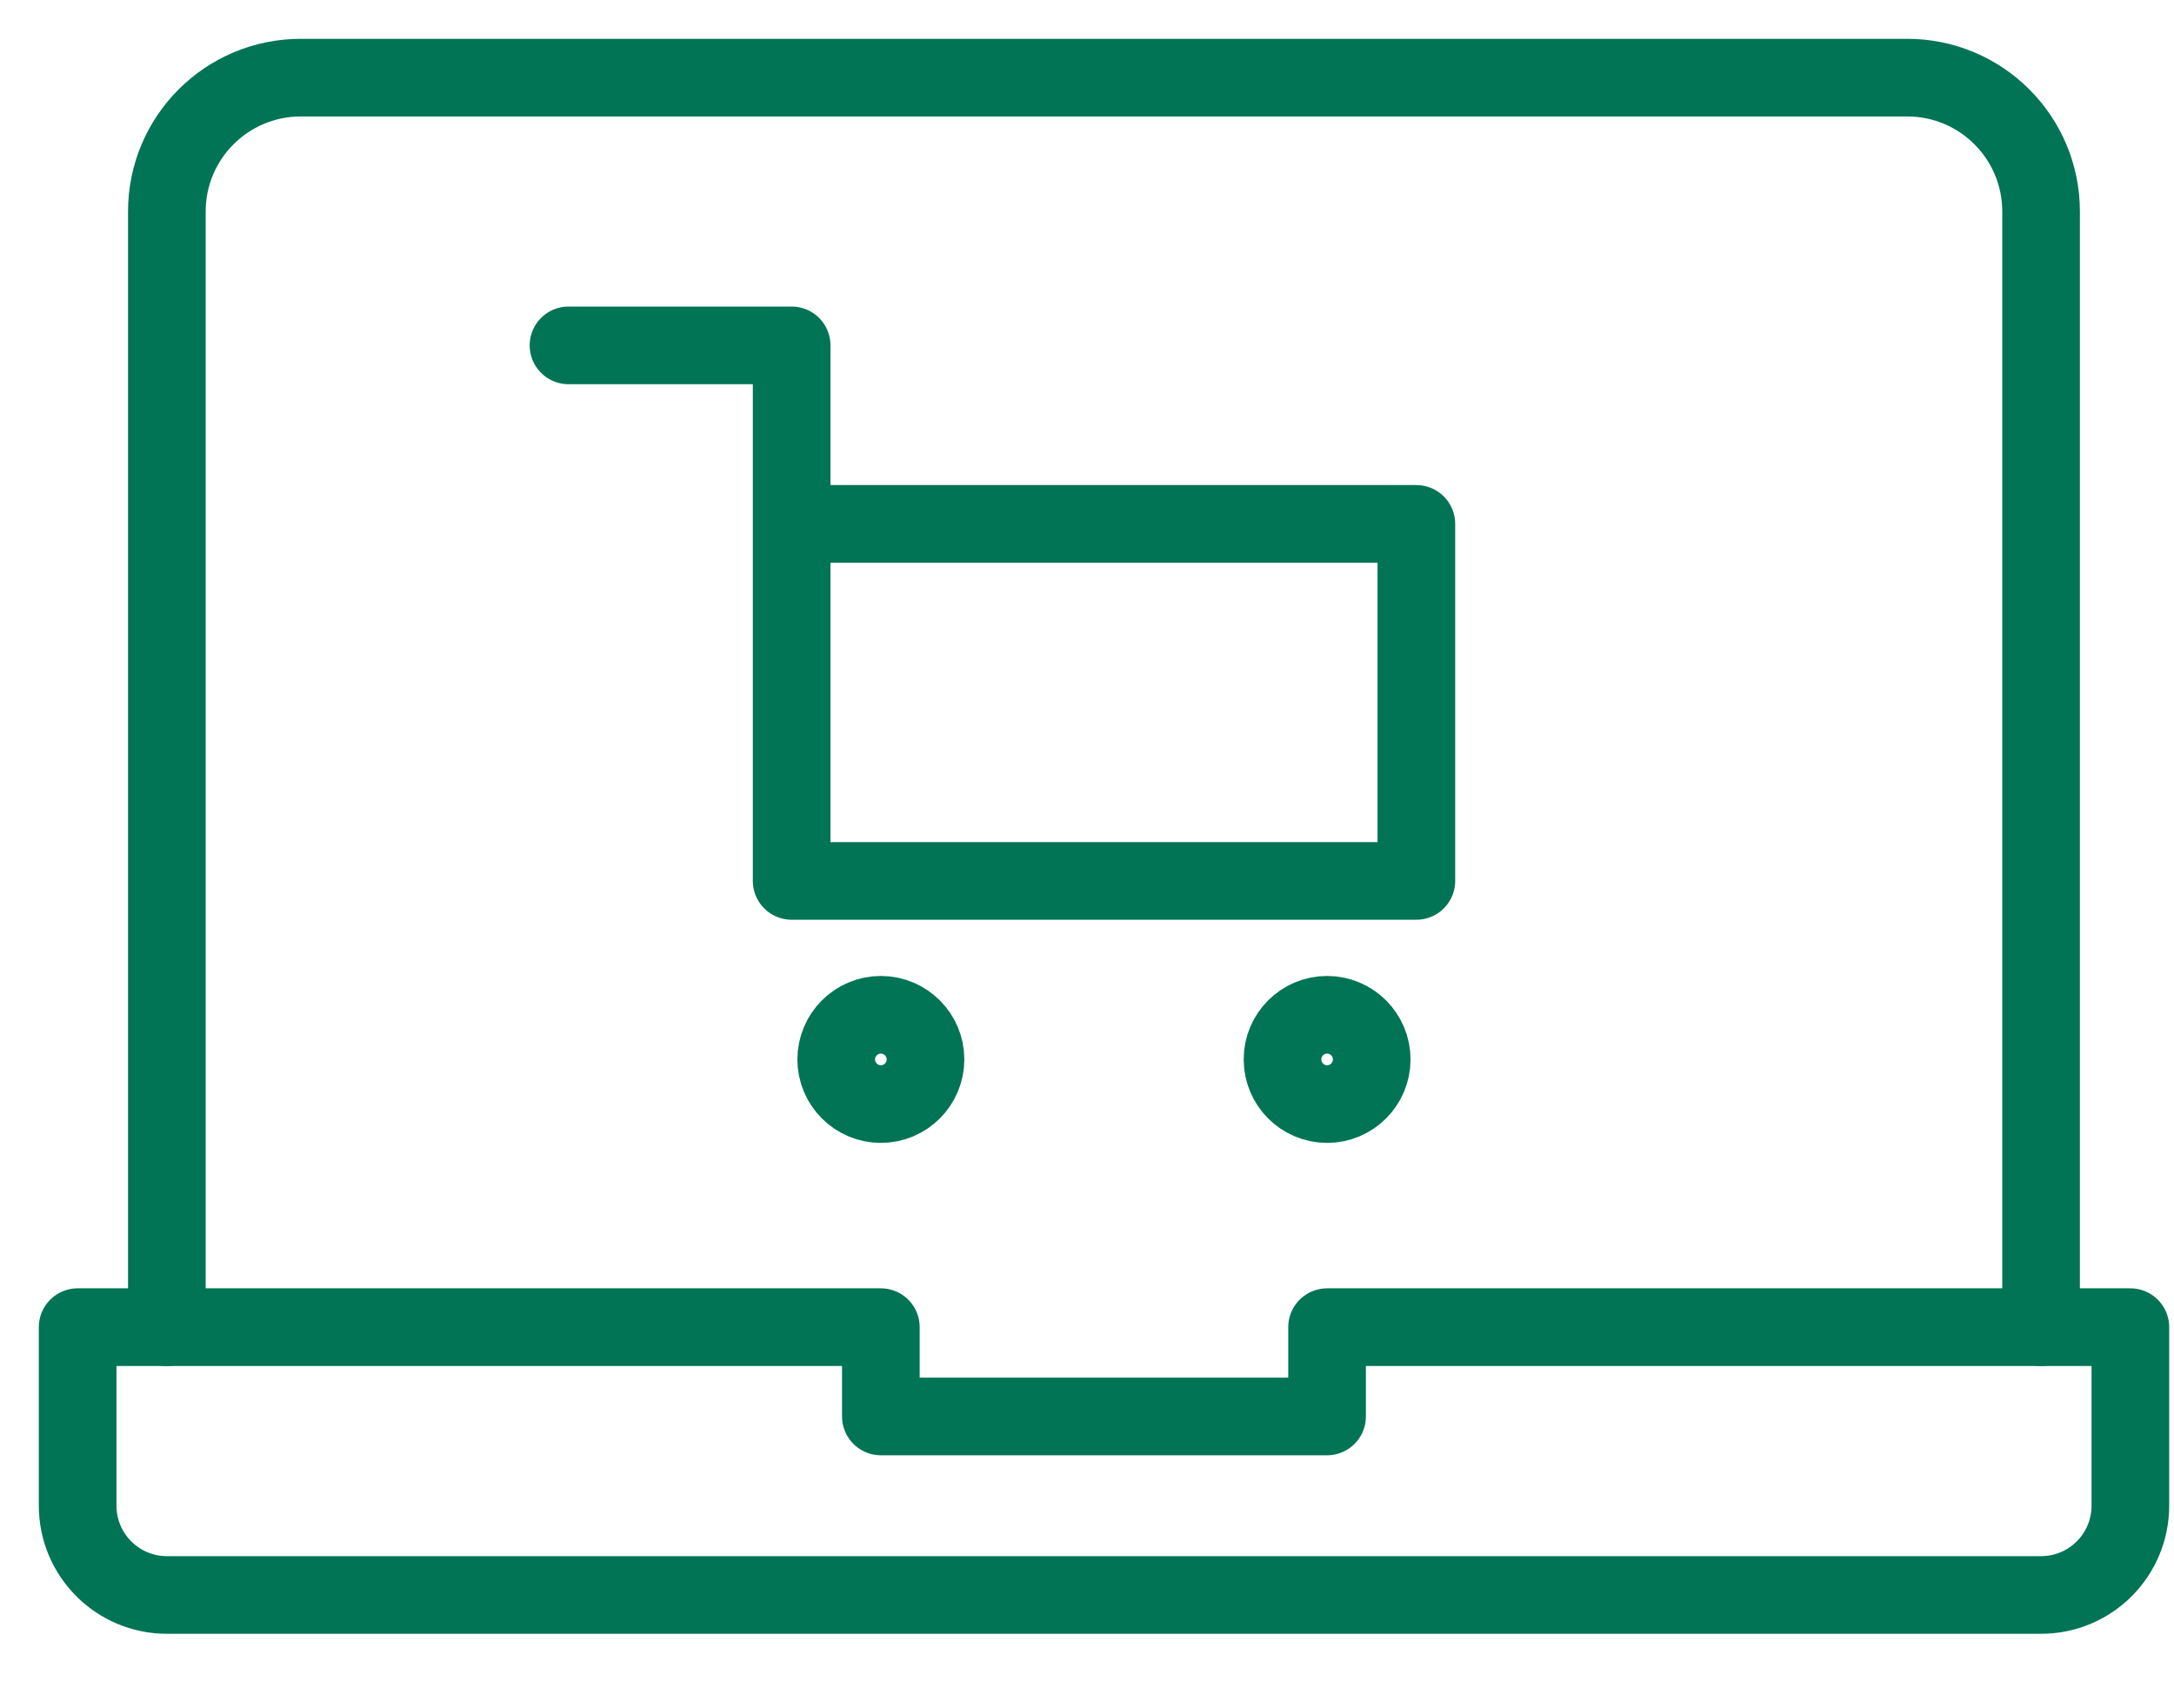
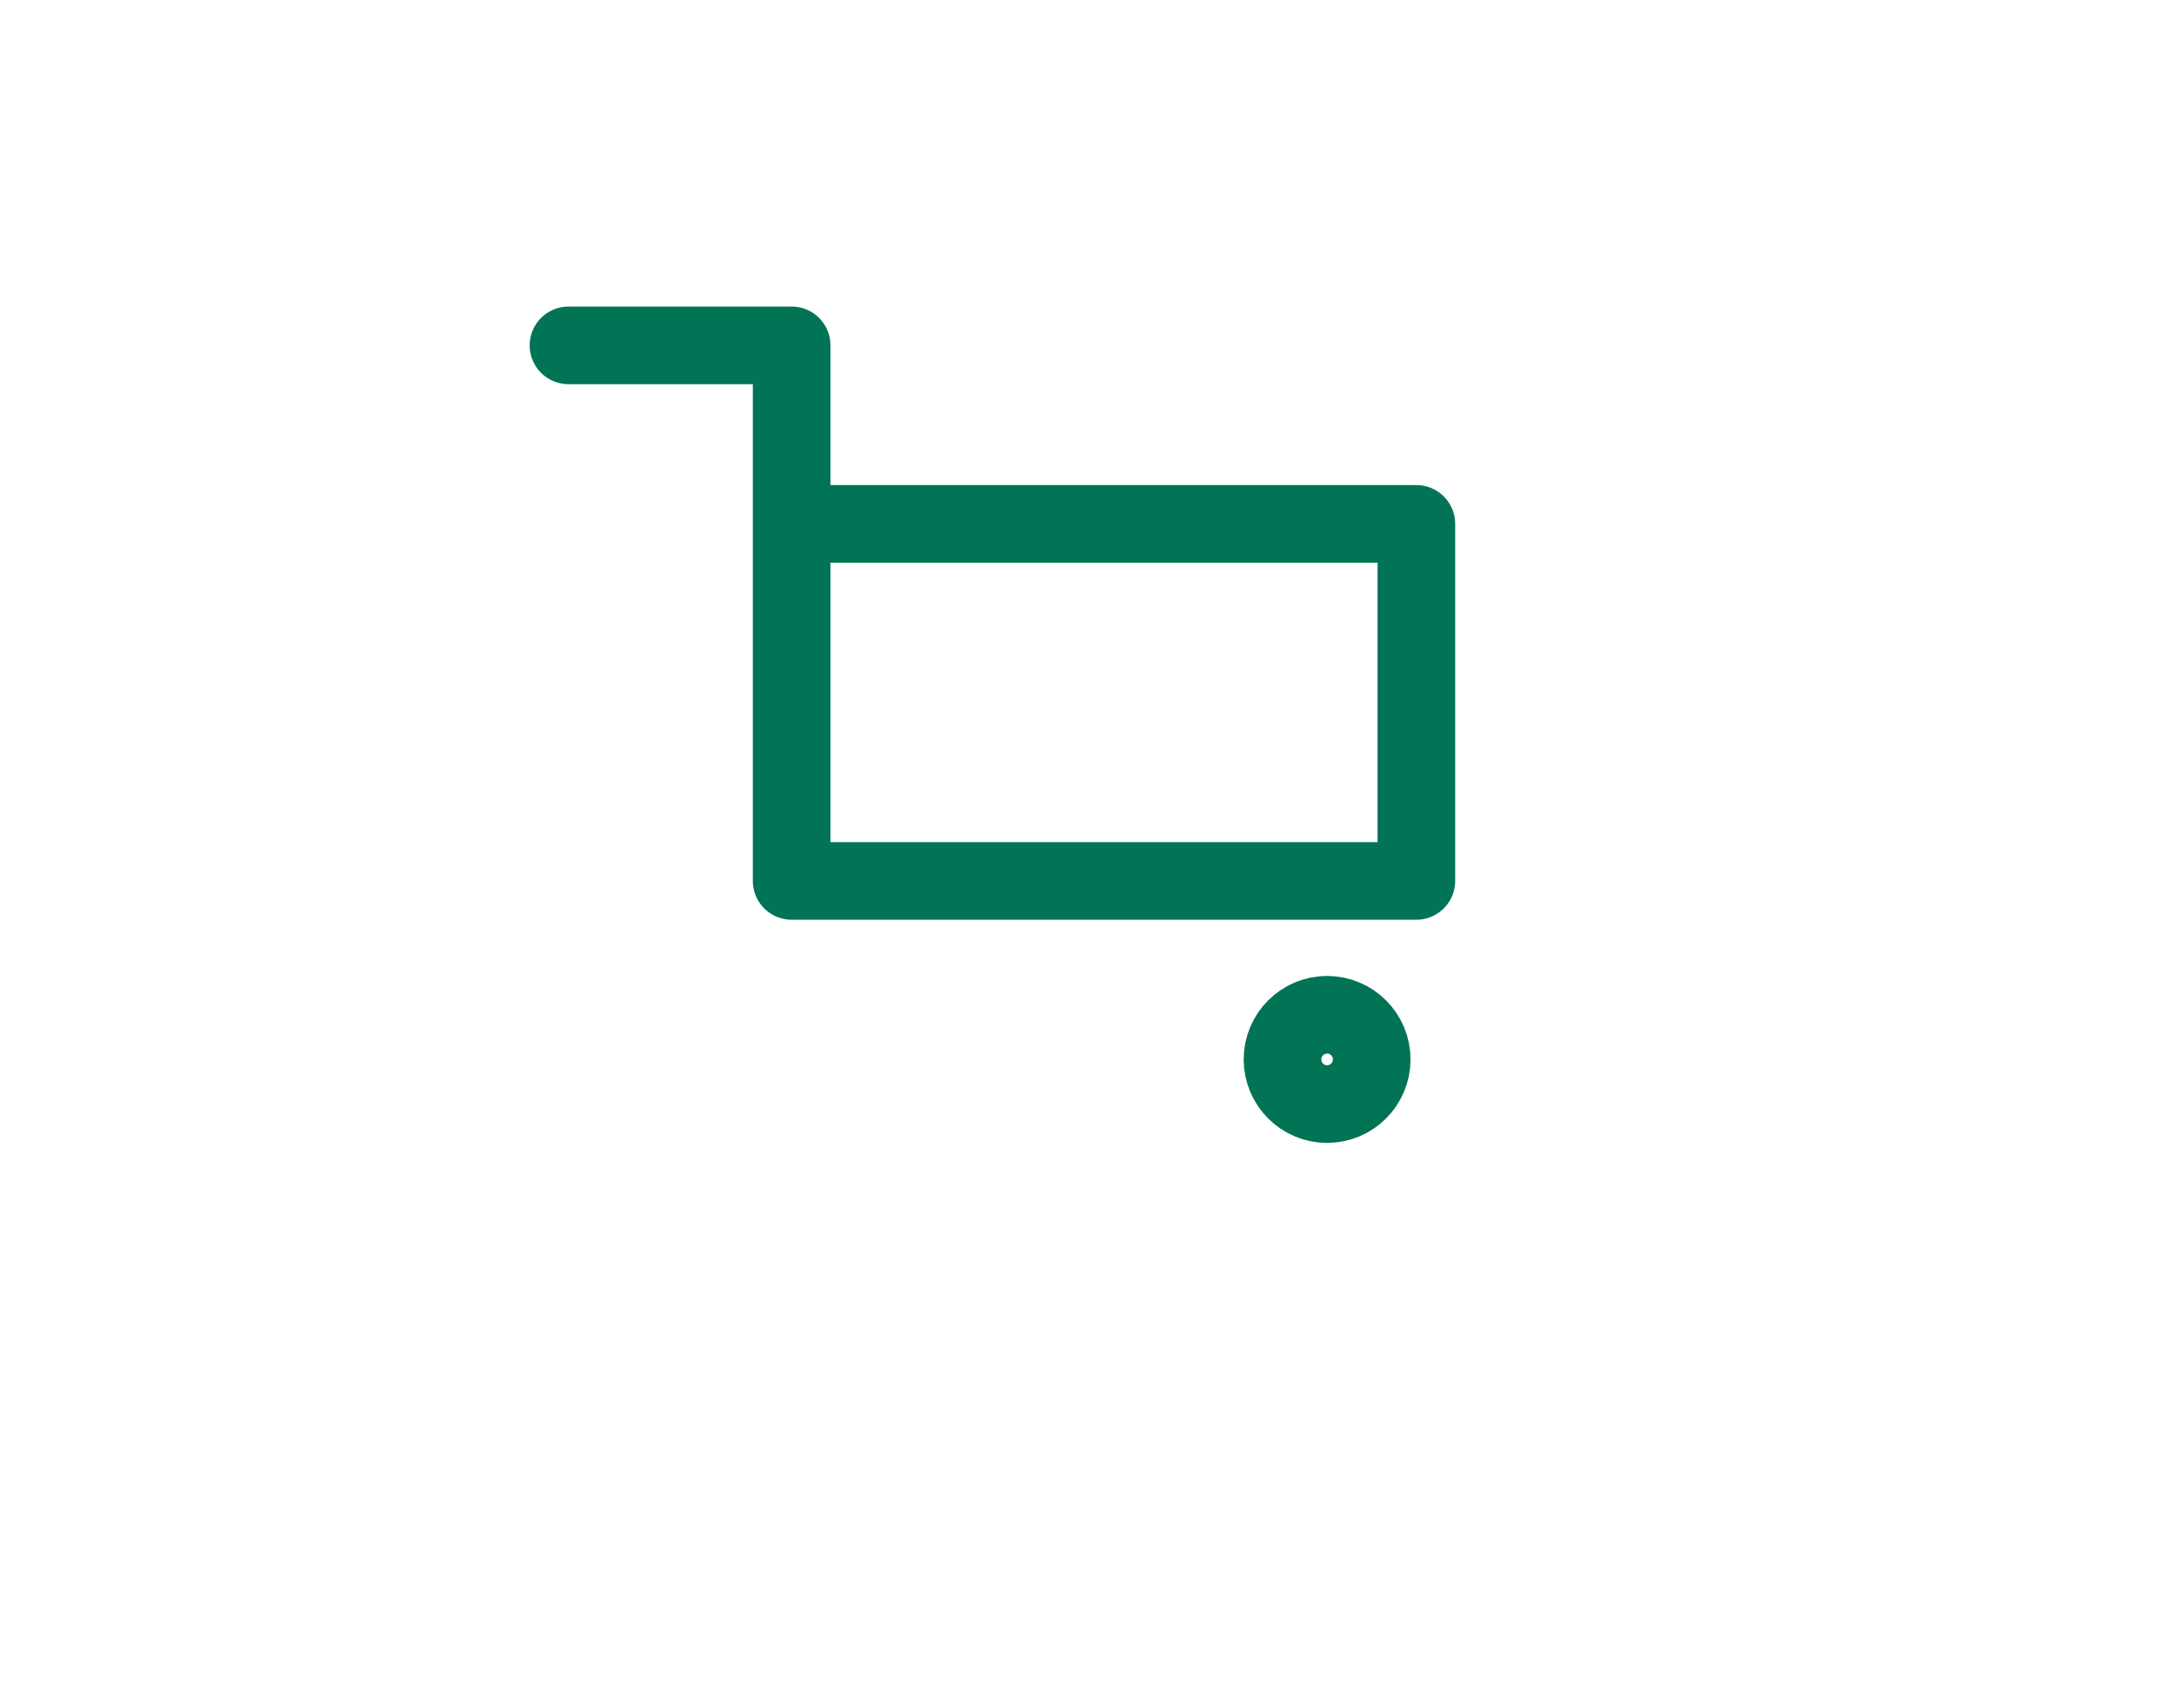
<svg xmlns="http://www.w3.org/2000/svg" width="28px" height="22px" viewBox="0 0 28 22" version="1.1">
  <title>08/ icone/comprador copy 2</title>
  <desc>Created with Sketch.</desc>
  <g id="PagVendas-final---alt.-abril" stroke="none" stroke-width="1" fill="none" fill-rule="evenodd" stroke-linecap="round" stroke-linejoin="round">
    <g id="PagVendas_2.0_1280_abril" transform="translate(-201, -2349)" stroke="#007455">
      <g id="Bloco-2" transform="translate(150, 2014)">
        <g id="txt" transform="translate(0, 110)">
          <g id="conteudo">
            <g id="item-3" transform="translate(0, 199)">
              <g id="icon_4">
                <g id="Group-8">
                  <g id="08/-icone/venda_on" transform="translate(47, 17)">
                    <g id="ico_loja_on" transform="translate(5, 10)">
-                       <path d="M1.149,16.092 L1.149,1.724 C1.149,0.771 1.922,-1.77249519e-13 2.874,-1.77249519e-13 L23.564,-1.77249519e-13 C24.516,-1.77249519e-13 25.288,0.771 25.288,1.724 L25.288,16.092" id="Stroke-6989" />
-                       <path d="M16.092,16.092 L16.092,17.242 L10.345,17.242 L10.345,16.092 L8.96674039e-14,16.092 L8.96674039e-14,18.391 C8.96674039e-14,19.026 0.515,19.541 1.149,19.541 L25.288,19.541 C25.924,19.541 26.438,19.026 26.438,18.391 L26.438,16.092 L16.092,16.092 L16.092,16.092 Z" id="Stroke-6990" />
                      <polyline id="Stroke-6991" points="6.322 3.448 9.196 3.448 9.196 10.345 17.242 10.345 17.242 5.747 9.196 5.747" />
-                       <path d="M10.92,12.644 C10.92,12.961 10.662,13.219 10.345,13.219 C10.028,13.219 9.77,12.961 9.77,12.644 C9.77,12.327 10.028,12.069 10.345,12.069 C10.662,12.069 10.92,12.327 10.92,12.644 L10.92,12.644 Z" id="Stroke-6992" />
                      <path d="M16.667,12.644 C16.667,12.961 16.41,13.219 16.092,13.219 C15.775,13.219 15.518,12.961 15.518,12.644 C15.518,12.327 15.775,12.069 16.092,12.069 C16.41,12.069 16.667,12.327 16.667,12.644 L16.667,12.644 Z" id="Stroke-6993" />
                    </g>
                  </g>
                </g>
              </g>
            </g>
          </g>
        </g>
      </g>
    </g>
  </g>
</svg>